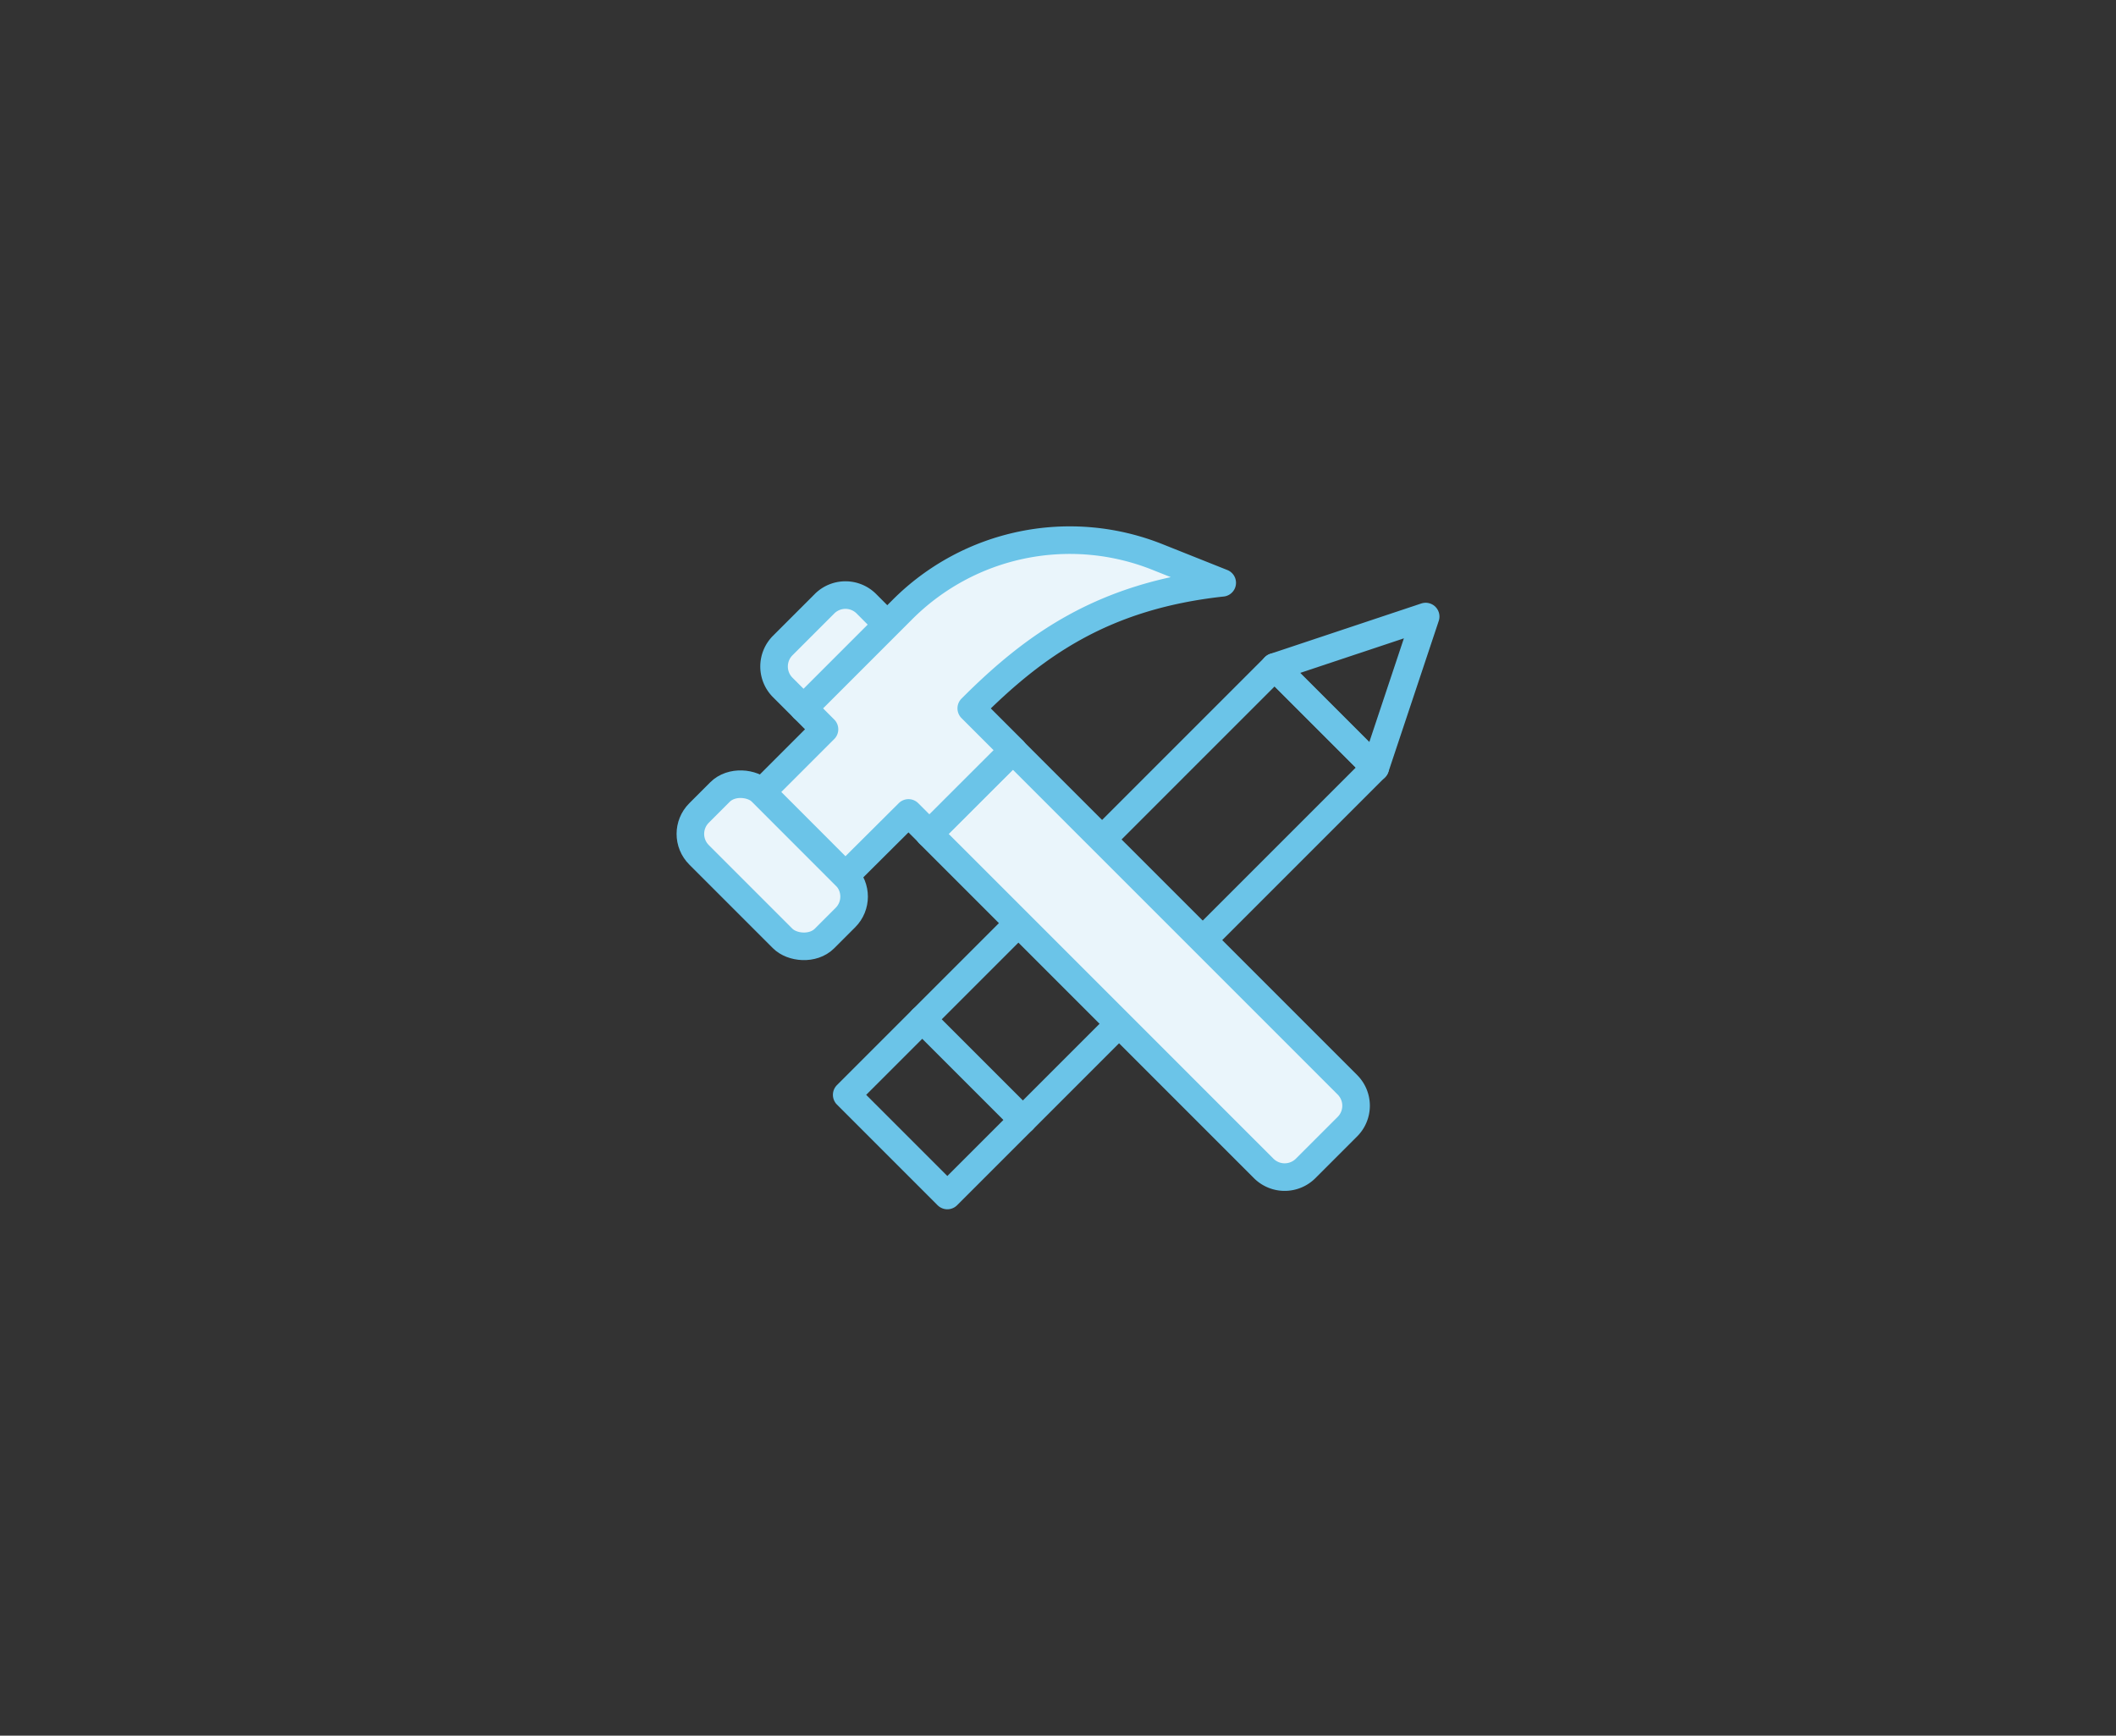
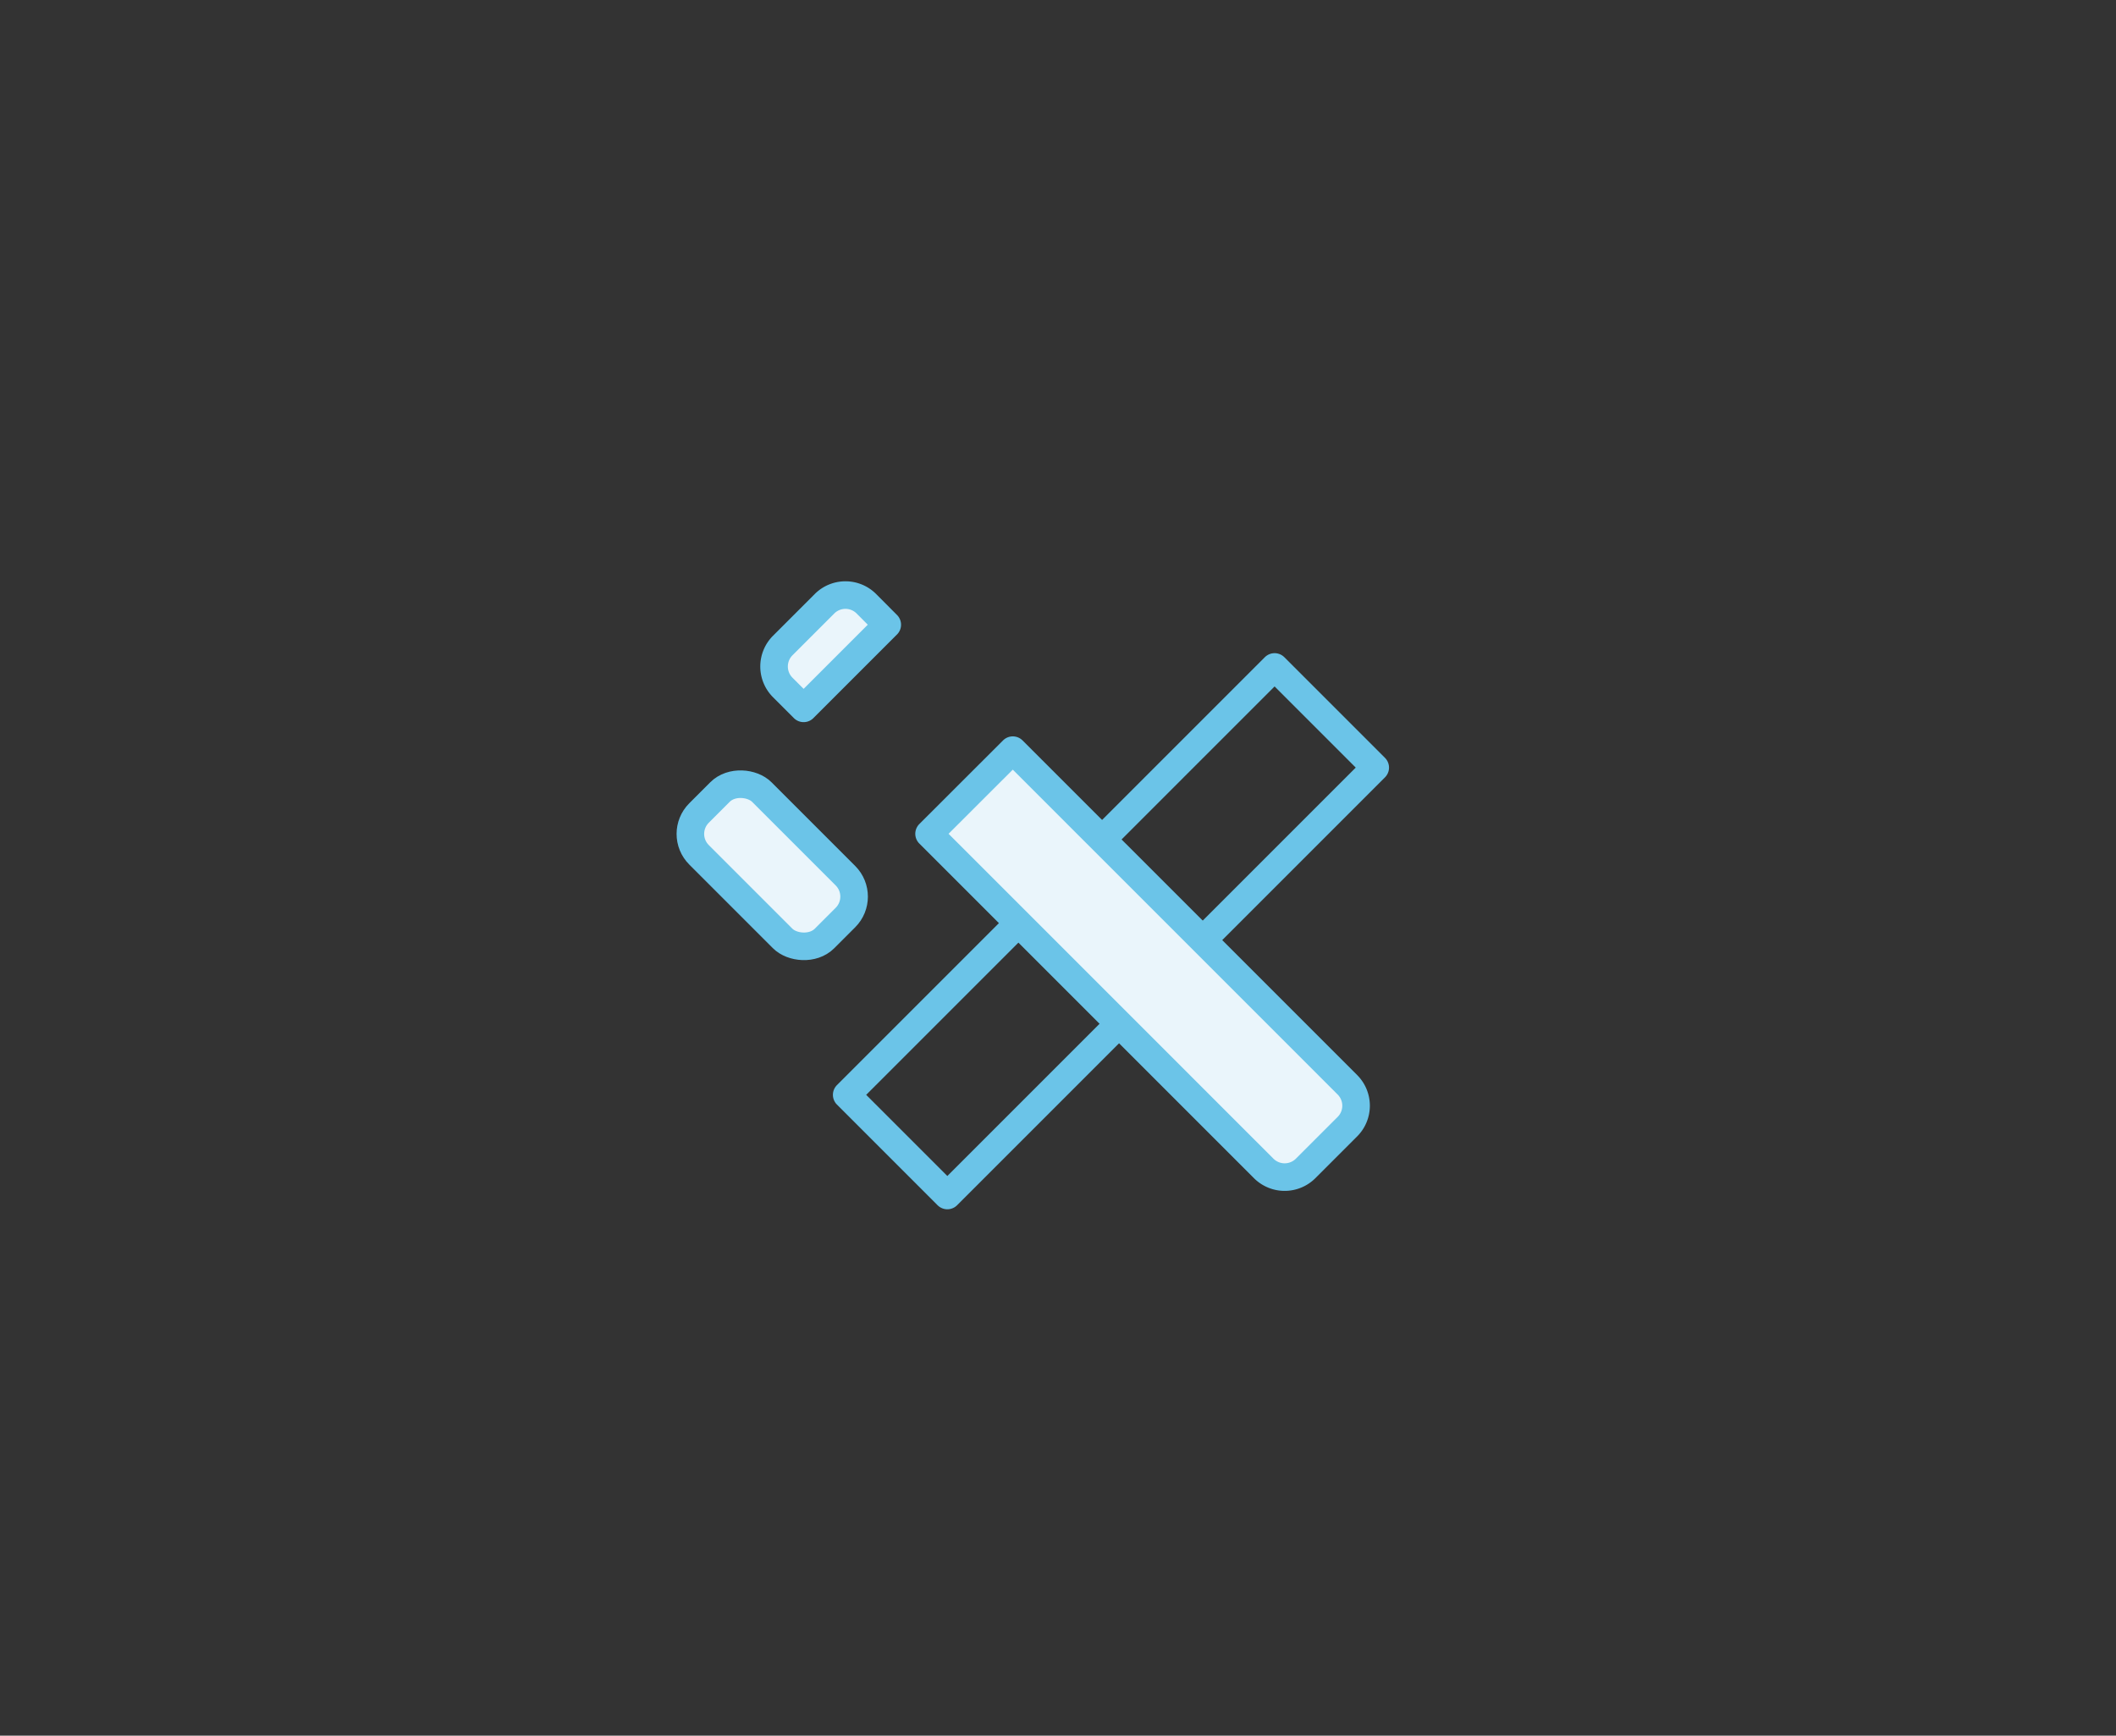
<svg xmlns="http://www.w3.org/2000/svg" id="Layer_1" data-name="Layer 1" viewBox="0 0 230.26 188.87">
  <rect x="0" y="0" width="230.26" height="188.87" fill="#333333" stroke="none" />
  <rect x="87.97" y="93.58" width="65.85" height="15.49" transform="translate(-36.24 115.17) rotate(-45)" fill="none" stroke="#6bc4e8" stroke-linecap="round" stroke-linejoin="round" stroke-width="3" />
-   <polygon points="155.14 67.09 138.7 72.57 149.66 83.53 155.14 67.09" fill="none" stroke="#6bc4e8" stroke-linecap="round" stroke-linejoin="round" stroke-width="3" />
-   <line x1="111.31" y1="121.87" x2="100.36" y2="110.92" fill="none" stroke="#6bc4e8" stroke-linecap="round" stroke-linejoin="round" stroke-width="3" />
  <path d="M142.07,127.15l4.55-4.55a3.22,3.22,0,0,0,0-4.56L110.21,81.63l-9.11,9.1,36.42,36.42A3.23,3.23,0,0,0,142.07,127.15Z" fill="#eaf5fb" stroke="#6bc4e8" stroke-linecap="round" stroke-linejoin="round" stroke-width="3" />
  <path d="M87.45,77.08l9.1-9.1L94.28,65.7a3.22,3.22,0,0,0-4.56,0l-4.55,4.55a3.23,3.23,0,0,0,0,4.55Z" fill="#eaf5fb" stroke="#6bc4e8" stroke-linecap="round" stroke-linejoin="round" stroke-width="3" />
  <rect x="79.21" y="84.49" width="9.66" height="19.31" rx="3.22" transform="translate(210.03 101.3) rotate(135)" fill="#eaf5fb" stroke="#6bc4e8" stroke-linecap="round" stroke-linejoin="round" stroke-width="3" />
-   <path d="M89.72,79.36l-2.27-2.28L98.2,66.33A25.73,25.73,0,0,1,126,60.63l7,2.79c-13,1.41-20.49,6.83-27.31,13.66l4.55,4.55-9.11,9.1-2.27-2.27L92,95.29l-9.1-9.11Z" fill="#eaf5fb" stroke="#6bc4e8" stroke-linecap="round" stroke-linejoin="round" stroke-width="3" />
</svg>